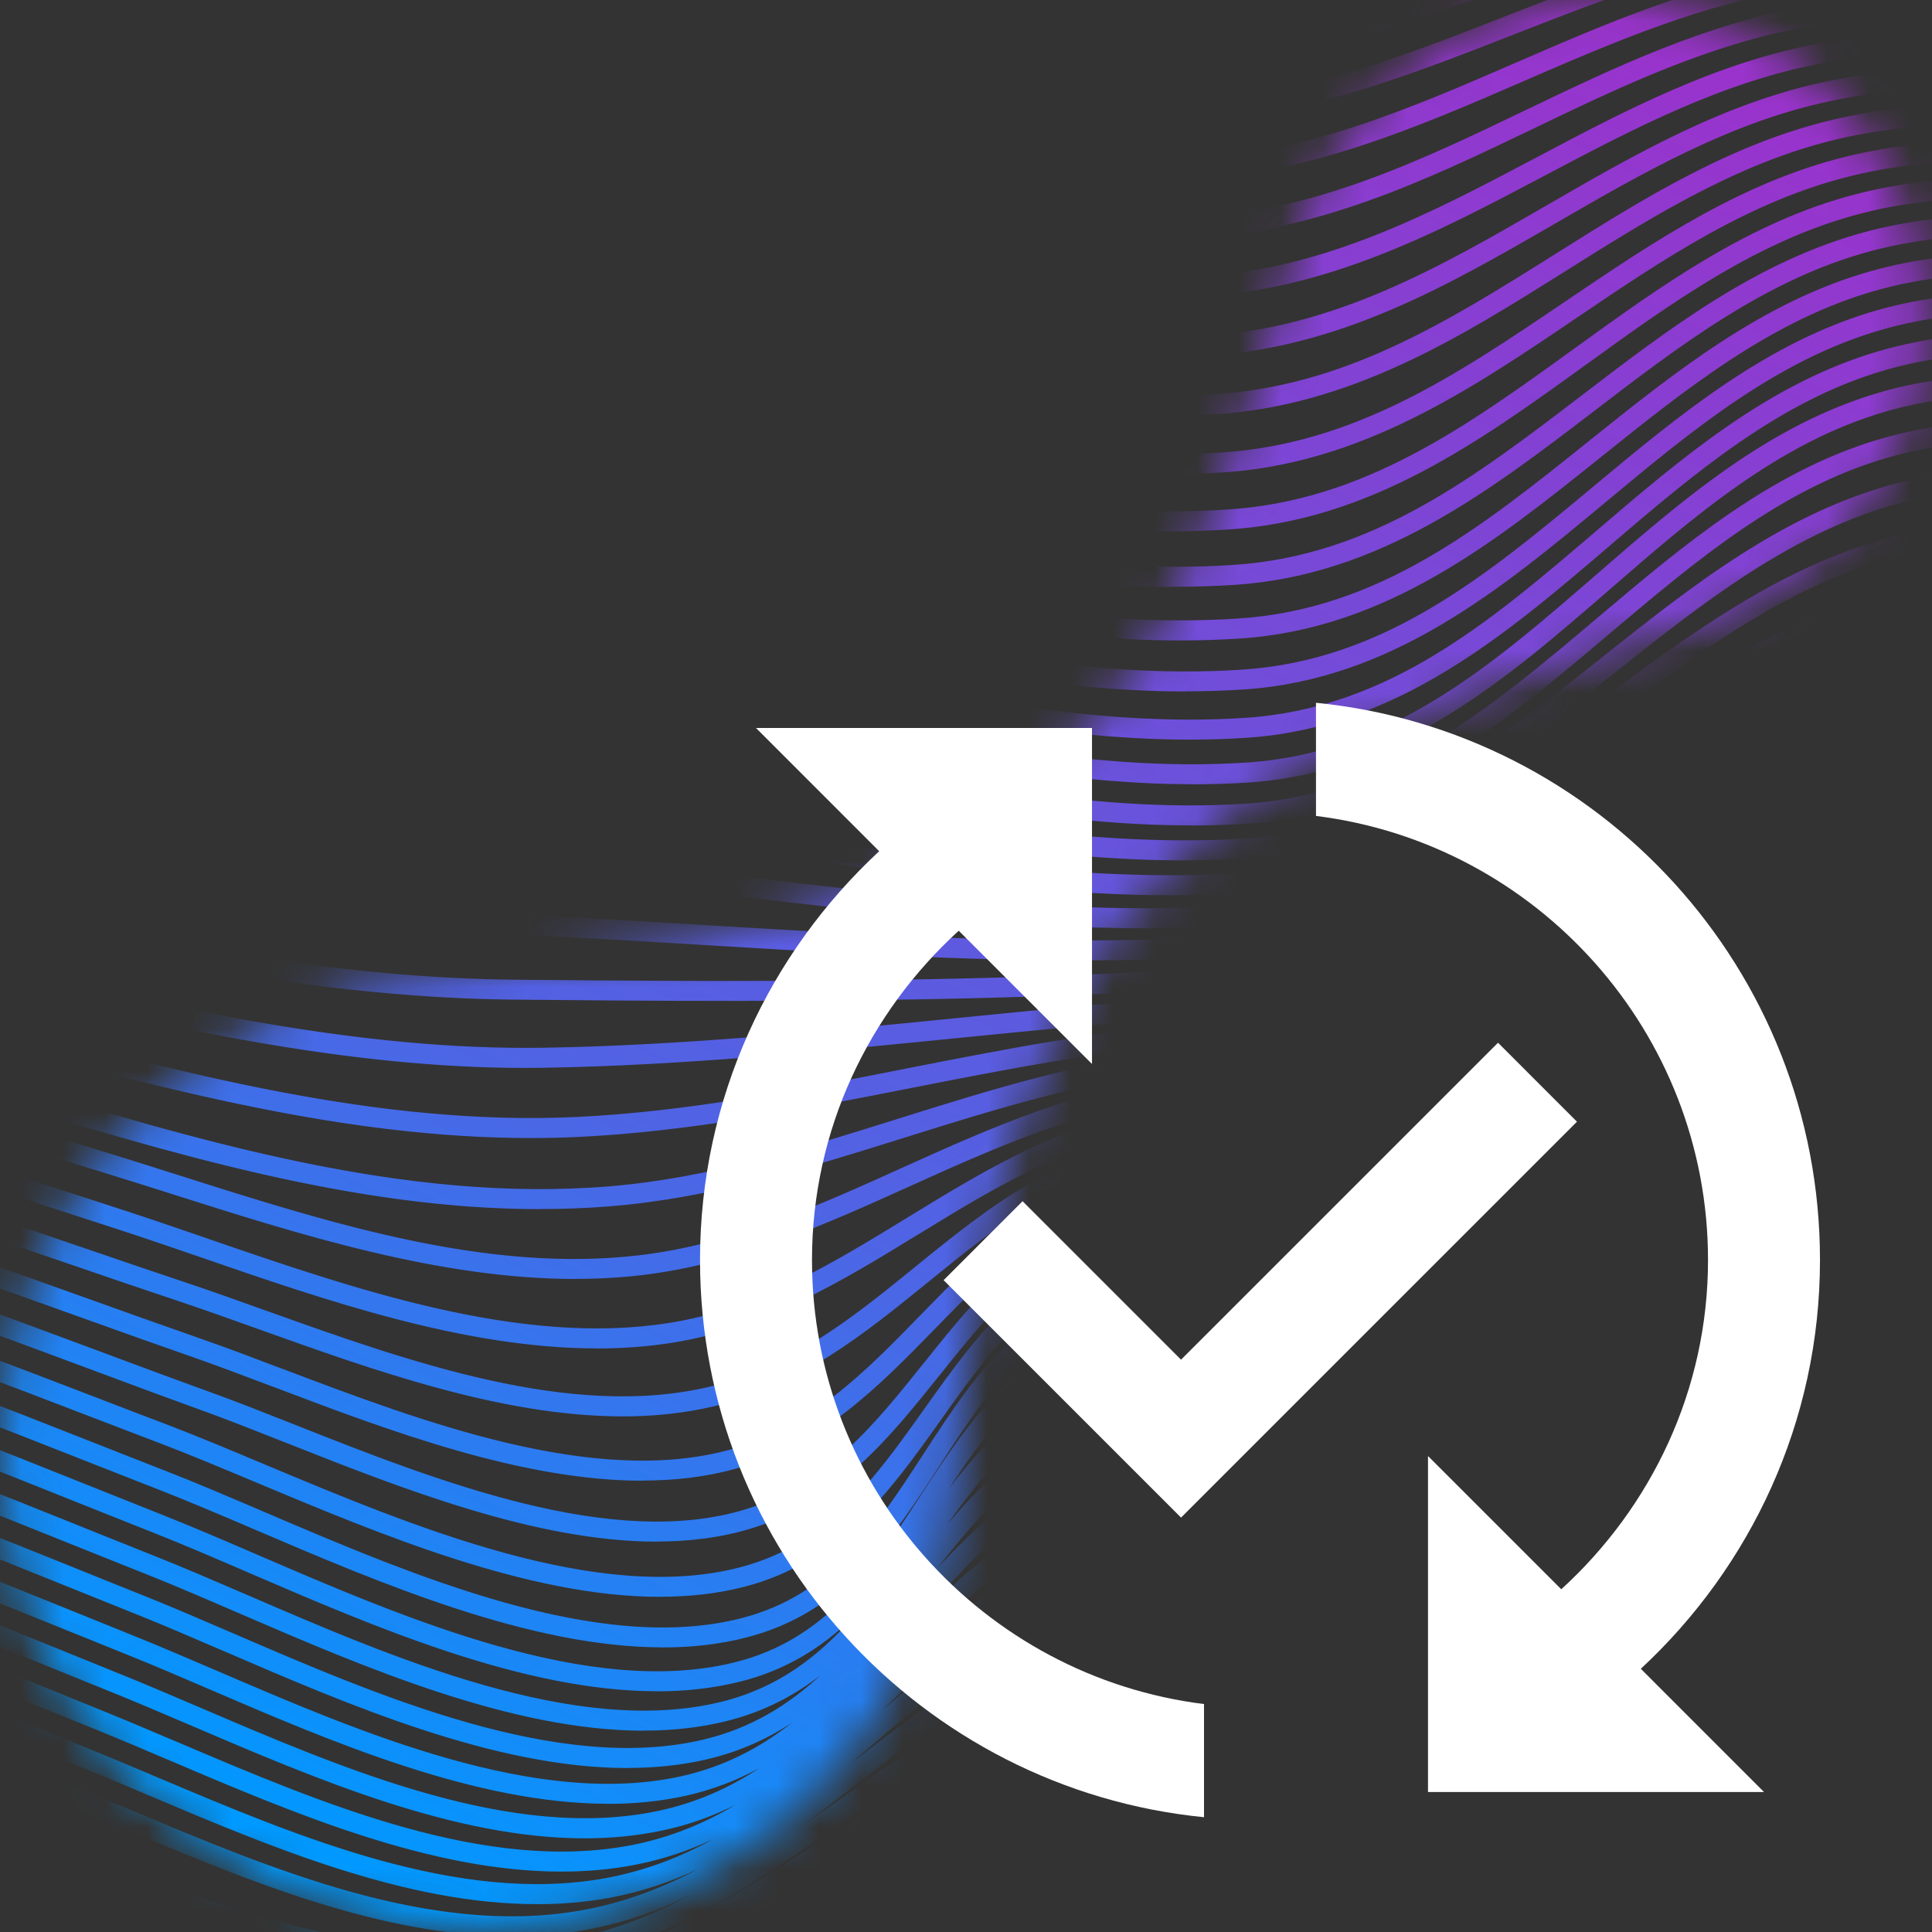
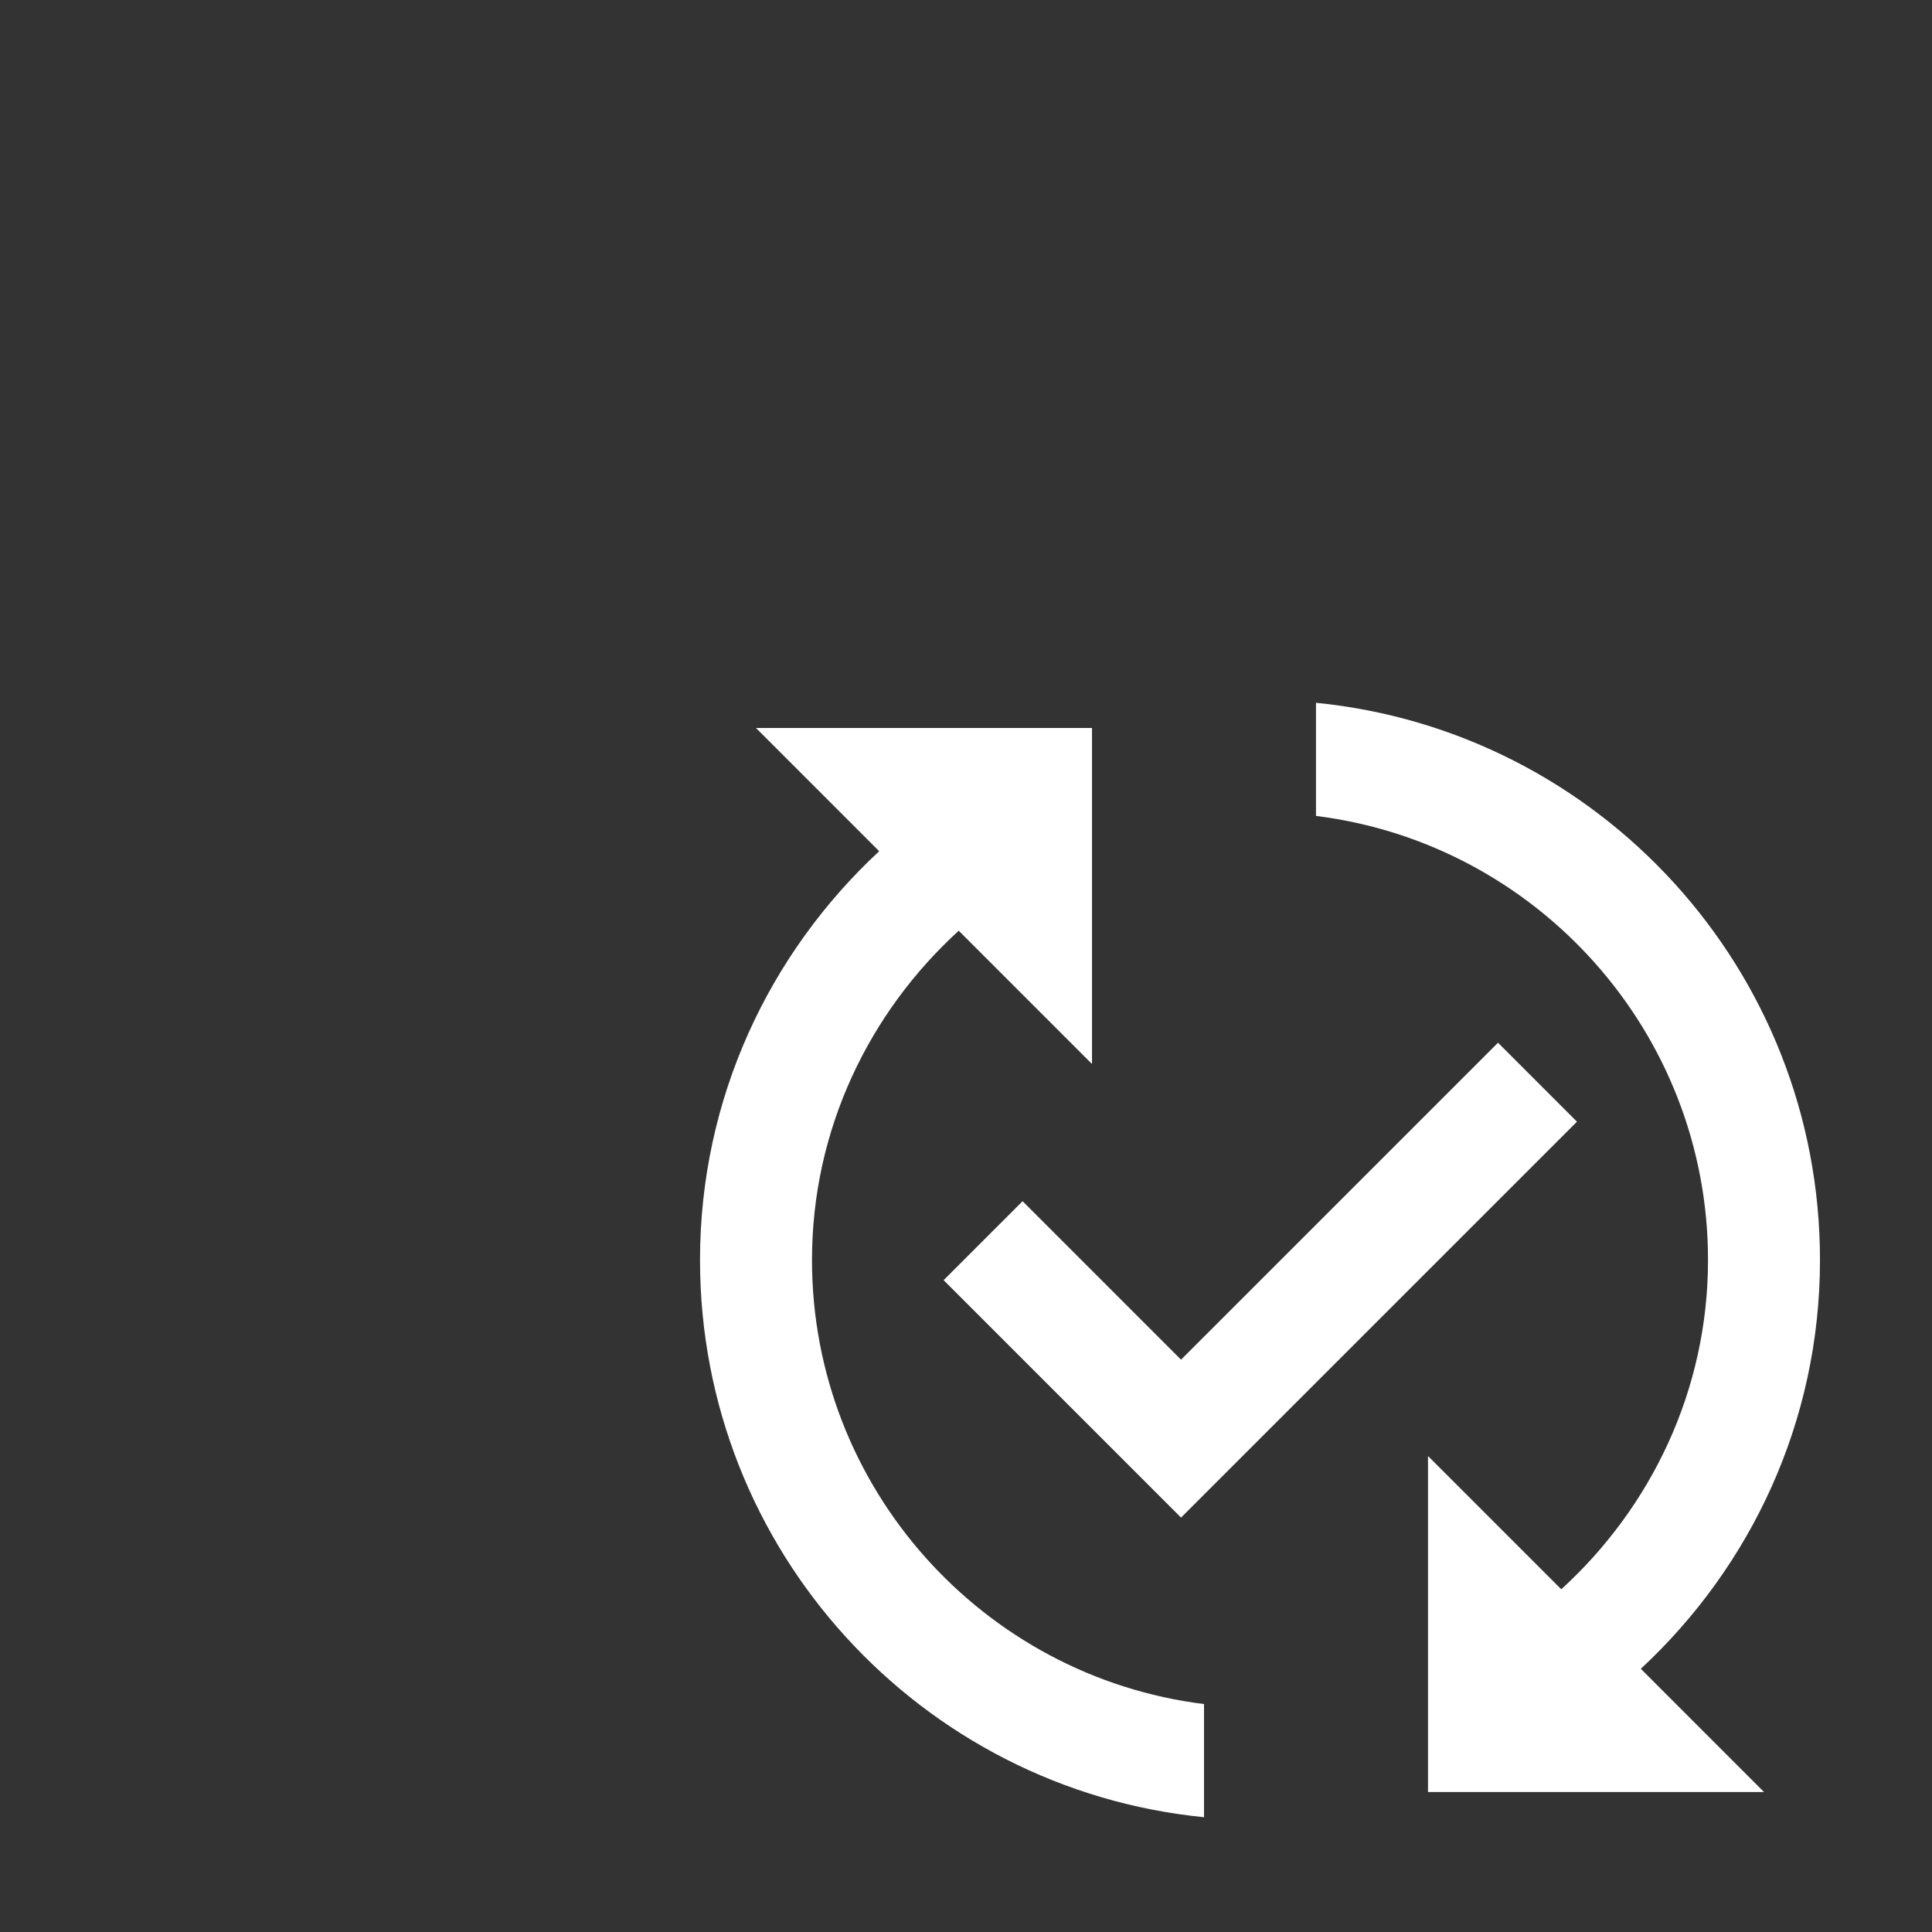
<svg xmlns="http://www.w3.org/2000/svg" width="46" height="46" viewBox="0 0 46 46" fill="none">
  <rect x="0" y="0" width="46" height="46" fill="#333333" stroke="none" />
  <mask id="mask0_0_986" style="mask-type:alpha" maskUnits="userSpaceOnUse" x="0" y="0" width="46" height="46">
-     <path fill-rule="evenodd" clip-rule="evenodd" d="M22.752 35.204V35.204C22.752 35.204 22.756 35.184 22.756 35.153C22.756 35.125 22.759 35.096 22.759 35.068C22.814 33.886 23.35 25.248 27.485 21.096L28.845 19.73C31.267 17.297 38.558 15.388 39.955 15.041C40.007 15.028 40.059 15.015 40.111 15.003C40.16 14.992 40.187 14.982 40.187 14.982V14.982C41.433 14.647 42.609 13.993 43.587 13.011C46.551 10.034 46.551 5.208 43.587 2.232C40.622 -0.743 35.816 -0.745 32.853 2.232C31.876 3.214 31.223 4.397 30.891 5.646V5.646C30.891 5.646 30.881 5.675 30.869 5.726C30.856 5.774 30.845 5.823 30.832 5.87C30.489 7.255 28.574 14.615 26.163 17.037L24.803 18.402C20.741 22.482 12.365 23.074 10.96 23.145C8.189 23.249 5.45 24.36 3.335 26.483C-1.112 30.949 -1.112 38.188 3.335 42.652C7.781 47.115 14.99 47.117 19.435 42.652C21.497 40.581 22.601 37.913 22.751 35.203L22.752 35.204Z" fill="white" />
-   </mask>
+     </mask>
  <g mask="url(#mask0_0_986)">
    <path fill-rule="evenodd" clip-rule="evenodd" d="M4.298 0.327L4.298 0.327C9.092 0.427 13.984 0.53 18.877 0.53V0.532C21.807 0.532 24.738 0.495 27.645 0.4C30.495 0.305 33.136 -0.545 35.689 -1.367L35.695 -1.369L35.7 -1.371C37.837 -2.059 40.048 -2.771 42.358 -3.027C46.949 -3.535 51.611 -2.507 56.119 -1.513L56.126 -1.512C59.427 -0.783 62.841 -0.03 66.214 0.119L66.234 -0.357C62.903 -0.505 59.51 -1.253 56.227 -1.977L56.22 -1.979C51.674 -2.98 46.974 -4.016 42.306 -3.5C39.947 -3.24 37.711 -2.52 35.549 -1.823C33.026 -1.01 30.416 -0.17 27.629 -0.078C19.85 0.179 11.897 0.012 4.207 -0.15L4.163 -0.151C-0.892 -0.259 -6.119 -0.369 -11.244 -0.357V0.119C-6.124 0.108 -0.9 0.217 4.154 0.324L4.298 0.327ZM4.912 1.458C10.045 1.611 15.293 1.767 20.524 1.767V1.769C22.945 1.769 25.364 1.735 27.765 1.653C30.662 1.553 33.301 0.619 35.854 -0.284C37.981 -1.037 40.182 -1.815 42.507 -2.096C47.075 -2.649 51.725 -1.579 56.222 -0.543L56.241 -0.539C59.507 0.212 62.884 0.989 66.212 1.142L66.234 0.665C62.951 0.515 59.597 -0.257 56.354 -1.003L56.33 -1.009C51.793 -2.053 47.102 -3.133 42.451 -2.571C40.079 -2.284 37.856 -1.498 35.706 -0.738L35.698 -0.735L35.68 -0.729C33.165 0.16 30.566 1.078 27.749 1.175C20.142 1.437 12.355 1.204 4.822 0.978L4.822 0.978L4.807 0.978C-0.462 0.821 -5.911 0.66 -11.246 0.665V1.142C-5.949 1.134 -0.538 1.295 4.698 1.452L4.793 1.454L4.912 1.458ZM17.303 2.672L17.303 2.672L17.278 2.671C14.735 2.521 12.104 2.367 9.525 2.348C7.265 2.332 4.972 2.305 2.731 2.278L2.73 2.278L1.687 2.266C-2.533 2.215 -6.896 2.163 -11.187 2.163H-11.246V1.686H-11.187C-6.893 1.686 -2.529 1.739 1.693 1.789L2.072 1.794L2.073 1.794L2.073 1.794C4.523 1.823 7.046 1.852 9.53 1.872C12.122 1.891 14.758 2.045 17.306 2.196C20.782 2.399 24.376 2.609 27.898 2.48C30.76 2.376 33.356 1.36 35.868 0.378L35.884 0.371L35.896 0.367C38.032 -0.469 40.242 -1.333 42.63 -1.655C47.258 -2.279 51.943 -1.145 56.474 -0.048C59.682 0.729 62.999 1.531 66.236 1.688L66.214 2.164C62.932 2.005 59.594 1.198 56.366 0.417L56.363 0.416C51.874 -0.67 47.233 -1.793 42.693 -1.182C40.359 -0.868 38.176 -0.013 36.064 0.813L36.057 0.816L36.055 0.817C33.503 1.815 30.863 2.849 27.915 2.957C27.156 2.985 26.394 2.996 25.63 2.996C22.84 2.996 20.036 2.832 17.303 2.672ZM17.352 3.893C20.216 4.114 23.157 4.34 26.081 4.34C26.75 4.34 27.418 4.329 28.084 4.302C31.088 4.183 33.724 3.04 36.272 1.935L36.284 1.929L36.293 1.925C38.389 1.017 40.555 0.077 42.902 -0.276C47.408 -0.956 52.043 0.225 56.524 1.369C59.704 2.18 62.995 3.018 66.212 3.185L66.236 2.709C63.068 2.544 59.805 1.712 56.651 0.908L56.64 0.905L56.638 0.905C52.112 -0.25 47.43 -1.444 42.831 -0.75C40.419 -0.386 38.22 0.568 36.095 1.491C33.582 2.582 30.983 3.709 28.064 3.825C24.517 3.966 20.893 3.689 17.387 3.419C14.808 3.22 12.141 3.015 9.519 2.979C7.451 2.95 5.383 2.916 3.314 2.881L3.314 2.881L3.314 2.881L3.314 2.881L3.313 2.881L3.313 2.881L3.313 2.881L3.313 2.881L3.313 2.881L3.313 2.881L3.313 2.881L3.313 2.881L3.313 2.881L3.313 2.881L3.313 2.881L3.313 2.881L3.313 2.881L3.313 2.881L3.313 2.881L3.312 2.881L3.312 2.881L3.312 2.881L3.312 2.881L3.312 2.881L3.312 2.881L3.312 2.881L3.312 2.881L3.312 2.881L3.312 2.881L3.311 2.881L3.311 2.881L3.311 2.881L3.311 2.881L3.311 2.881L3.311 2.881L3.311 2.881L3.311 2.881L3.311 2.881L3.31 2.881L3.31 2.881L3.31 2.881L3.31 2.881L3.284 2.88C-1.479 2.799 -6.404 2.717 -11.247 2.709V3.185C-6.44 3.195 -1.551 3.276 3.18 3.355L3.18 3.355H3.18L3.276 3.357L3.277 3.357H3.277H3.277H3.277L3.277 3.357L3.277 3.357L3.277 3.357L3.277 3.357L3.277 3.357L3.277 3.357L3.277 3.357L3.277 3.357L3.277 3.357L3.277 3.357L3.278 3.357L3.278 3.357L3.278 3.357L3.278 3.357L3.278 3.357L3.278 3.357L3.278 3.357L3.278 3.357L3.278 3.357L3.278 3.357L3.278 3.357L3.278 3.357L3.279 3.357L3.279 3.357L3.279 3.357L3.279 3.357L3.279 3.357L3.279 3.357L3.279 3.357L3.279 3.357L3.279 3.357C5.358 3.392 7.436 3.427 9.513 3.455C12.1 3.491 14.738 3.693 17.293 3.889L17.352 3.893ZM26.451 5.713C23.441 5.713 20.408 5.422 17.458 5.14L17.412 5.135L17.366 5.131C14.783 4.883 12.114 4.627 9.501 4.571C8.099 4.541 6.695 4.51 5.291 4.478C-0.131 4.356 -5.737 4.23 -11.246 4.208V3.731C-5.731 3.754 -0.123 3.879 5.3 4.001L5.389 4.003C6.763 4.034 8.136 4.066 9.511 4.095C12.156 4.152 14.852 4.411 17.458 4.662C21.003 5.003 24.669 5.356 28.25 5.2C31.226 5.072 33.819 3.827 36.327 2.621L36.34 2.615C38.447 1.604 40.627 0.558 43.052 0.149C47.619 -0.621 52.296 0.638 56.82 1.856C59.925 2.693 63.138 3.557 66.238 3.731L66.211 4.208C63.061 4.032 59.826 3.16 56.697 2.317L56.697 2.317L56.691 2.315C52.218 1.11 47.595 -0.135 43.131 0.619C40.766 1.018 38.614 2.051 36.533 3.052L36.531 3.053C33.98 4.278 31.342 5.545 28.271 5.677C27.665 5.702 27.058 5.715 26.451 5.715V5.713ZM17.487 6.391C20.532 6.744 23.666 7.107 26.768 7.107V7.106C27.335 7.106 27.901 7.095 28.465 7.068C31.602 6.92 34.239 5.526 36.786 4.178L36.79 4.176C38.855 3.084 40.992 1.955 43.371 1.508C47.789 0.681 52.407 1.993 56.872 3.261L56.907 3.271L56.907 3.271C59.975 4.142 63.144 5.041 66.211 5.227L66.239 4.752C63.215 4.567 60.06 3.671 57.009 2.805L57.002 2.803L56.996 2.801C52.48 1.518 47.811 0.192 43.286 1.04C40.835 1.499 38.667 2.645 36.571 3.755L36.57 3.756C34.065 5.08 31.477 6.448 28.445 6.591C24.822 6.761 21.111 6.331 17.521 5.913L17.499 5.911L17.499 5.911C14.875 5.607 12.161 5.292 9.501 5.215L7.795 5.165L7.782 5.165C1.545 4.982 -4.905 4.794 -11.243 4.754L-11.246 5.23C-4.916 5.27 1.528 5.459 7.762 5.641L7.781 5.642L9.487 5.691C12.134 5.769 14.845 6.083 17.466 6.388L17.487 6.391ZM27.053 8.51C23.872 8.51 20.656 8.072 17.53 7.647L17.52 7.646C14.874 7.285 12.141 6.914 9.475 6.815C2.1 6.542 -4.549 6.312 -11.247 6.253L-11.243 5.777C-4.538 5.835 2.114 6.067 9.492 6.339C12.182 6.439 14.928 6.812 17.583 7.174C21.22 7.67 24.98 8.181 28.642 7.995C31.734 7.838 34.317 6.342 36.816 4.895L36.827 4.889C38.906 3.686 41.056 2.441 43.523 1.932C48.006 1.008 52.669 2.404 57.177 3.754C60.18 4.652 63.284 5.581 66.241 5.777L66.209 6.252C63.2 6.053 60.069 5.116 57.041 4.209C52.588 2.876 47.984 1.499 43.618 2.399C41.223 2.893 39.105 4.12 37.055 5.307L37.053 5.308C34.505 6.783 31.871 8.308 28.666 8.471C28.13 8.498 27.592 8.511 27.053 8.511V8.51ZM17.576 8.9L17.576 8.9C20.773 9.397 24.062 9.909 27.311 9.909L27.312 9.907C27.831 9.907 28.348 9.894 28.865 9.866C32.133 9.686 34.761 8.035 37.303 6.437L37.311 6.433L37.321 6.426C39.355 5.148 41.456 3.827 43.863 3.287C48.175 2.318 52.764 3.76 57.201 5.156C60.181 6.094 63.265 7.063 66.209 7.273L66.242 6.798C63.36 6.593 60.31 5.635 57.361 4.708L57.342 4.702L57.333 4.699C52.839 3.287 48.193 1.827 43.759 2.823C41.268 3.384 39.127 4.729 37.058 6.031L37.051 6.035C34.446 7.672 31.984 9.219 28.838 9.391C25.145 9.592 21.34 9.002 17.662 8.431L17.648 8.429L17.604 8.422C14.936 8.008 12.178 7.58 9.483 7.46C1.766 7.115 -4.711 6.872 -11.243 6.798L-11.247 7.274C-4.722 7.347 1.752 7.592 9.462 7.936C12.131 8.055 14.876 8.481 17.532 8.893L17.532 8.893L17.532 8.893L17.575 8.9L17.576 8.9ZM27.545 11.293C24.24 11.293 20.89 10.712 17.634 10.147C14.939 9.678 12.152 9.196 9.449 9.056C3.27 8.737 -4.023 8.395 -11.247 8.298L-11.241 7.822C-4.009 7.92 3.289 8.26 9.473 8.581C12.205 8.722 15.006 9.208 17.714 9.678C21.44 10.325 25.295 10.993 29.026 10.777C32.229 10.59 34.686 8.927 37.286 7.166L37.288 7.165L37.297 7.159C39.353 5.766 41.478 4.328 43.985 3.722C48.373 2.658 53.004 4.183 57.484 5.658L57.489 5.659C60.401 6.618 63.414 7.609 66.244 7.824L66.208 8.298C63.32 8.079 60.28 7.079 57.34 6.11C52.922 4.656 48.354 3.153 44.096 4.184C41.669 4.772 39.577 6.188 37.554 7.558C35.015 9.278 32.388 11.057 29.055 11.252C28.554 11.28 28.051 11.295 27.547 11.295L27.545 11.293ZM17.7 11.377C21.005 12.005 24.407 12.652 27.757 12.652C28.249 12.652 28.74 12.638 29.23 12.608C32.62 12.4 35.238 10.507 37.771 8.676L37.777 8.672L37.78 8.67C39.79 7.216 41.87 5.711 44.312 5.083C48.519 3.999 53.059 5.556 57.451 7.062L57.459 7.065L57.474 7.07C60.374 8.064 63.371 9.091 66.206 9.318L66.244 8.843C63.469 8.621 60.501 7.603 57.629 6.619L57.614 6.614L57.609 6.612C53.15 5.083 48.541 3.503 44.195 4.622C41.667 5.273 39.55 6.804 37.502 8.286L37.499 8.288C34.907 10.162 32.458 11.933 29.204 12.133C25.442 12.363 21.549 11.623 17.784 10.907C15.049 10.386 12.22 9.848 9.465 9.689C3.352 9.335 -3.888 8.957 -11.239 8.843L-11.247 9.319C-3.906 9.434 3.328 9.812 9.437 10.166C12.159 10.323 14.972 10.858 17.693 11.376L17.694 11.376L17.7 11.377ZM27.943 13.974C24.553 13.974 21.105 13.268 17.757 12.582L17.754 12.581L17.721 12.574L17.721 12.574L17.721 12.574C14.985 12.014 12.157 11.435 9.422 11.263C3.29 10.877 -3.963 10.464 -11.251 10.339L-11.243 9.862C-3.944 9.988 3.314 10.401 9.452 10.787C12.22 10.961 15.064 11.543 17.816 12.106L17.849 12.113C21.644 12.891 25.568 13.694 29.357 13.451C32.657 13.24 35.097 11.374 37.68 9.399L37.687 9.394L37.691 9.391C39.728 7.833 41.834 6.221 44.382 5.531C48.691 4.363 53.276 5.996 57.71 7.574L57.711 7.574C60.557 8.587 63.501 9.635 66.242 9.862L66.203 10.337C63.399 10.104 60.427 9.046 57.552 8.022C53.186 6.467 48.67 4.862 44.505 5.989C42.045 6.656 39.975 8.24 37.975 9.772C35.448 11.706 32.834 13.705 29.387 13.926C28.906 13.956 28.426 13.97 27.942 13.97L27.943 13.974ZM17.827 13.761L17.827 13.761C21.205 14.494 24.683 15.249 28.103 15.249H28.106C28.581 15.249 29.053 15.234 29.525 15.203C33.017 14.973 35.621 12.885 38.138 10.866L38.142 10.863L38.146 10.86C40.139 9.262 42.198 7.61 44.674 6.915C48.801 5.755 53.284 7.4 57.618 8.99L57.623 8.992C60.477 10.04 63.428 11.123 66.208 11.36L66.247 10.885C63.531 10.653 60.74 9.629 57.784 8.544L57.784 8.544L57.775 8.541C53.371 6.925 48.817 5.255 44.545 6.456C41.976 7.178 39.879 8.859 37.85 10.486L37.845 10.49C35.269 12.556 32.837 14.506 29.491 14.726C25.682 14.979 21.738 14.122 17.924 13.293L17.92 13.292L17.912 13.291L17.912 13.291L17.912 13.291C15.125 12.686 12.245 12.062 9.445 11.874C2.884 11.438 -4.163 11.015 -11.241 10.887L-11.249 11.363C-4.182 11.492 2.859 11.914 9.413 12.351C12.179 12.535 15.041 13.156 17.811 13.758L17.819 13.759L17.827 13.761ZM28.233 16.463C24.79 16.463 21.293 15.671 17.897 14.902L17.885 14.899L17.878 14.898C15.085 14.265 12.195 13.61 9.402 13.418C2.808 12.965 -4.217 12.513 -11.251 12.384L-11.243 11.908C-4.198 12.036 2.833 12.491 9.434 12.943C12.253 13.136 15.149 13.791 17.951 14.426L17.951 14.426L17.988 14.434L17.996 14.436C21.819 15.302 25.77 16.198 29.589 15.943C32.972 15.717 35.393 13.702 37.956 11.568C39.978 9.883 42.072 8.143 44.663 7.396C48.915 6.174 53.441 7.876 57.818 9.523C60.759 10.629 63.538 11.674 66.242 11.908L66.201 12.383C63.431 12.144 60.493 11.039 57.65 9.969L57.649 9.968C53.345 8.349 48.894 6.674 44.793 7.854C42.296 8.571 40.242 10.28 38.258 11.933C35.75 14.021 33.155 16.179 29.619 16.416C29.158 16.446 28.693 16.46 28.23 16.46L28.233 16.463ZM17.955 15.998C21.359 16.792 24.868 17.61 28.328 17.61H28.329C28.783 17.61 29.237 17.596 29.689 17.566C33.258 17.327 35.839 15.122 38.334 12.988L38.342 12.98C40.319 11.29 42.363 9.542 44.878 8.814C48.963 7.631 53.379 9.323 57.65 10.958C60.49 12.047 63.428 13.172 66.204 13.407L66.244 12.932C63.534 12.703 60.627 11.59 57.818 10.514C53.474 8.849 48.983 7.13 44.745 8.357C42.129 9.116 40.041 10.899 38.024 12.626C35.476 14.806 33.068 16.864 29.656 17.091C25.829 17.346 21.879 16.425 18.061 15.534L18.059 15.534L18.059 15.534C15.221 14.872 12.289 14.188 9.426 13.993L9.328 13.986C2.935 13.549 -4.3 13.055 -11.241 12.932L-11.249 13.408C-4.322 13.53 2.906 14.024 9.293 14.461L9.394 14.467C12.22 14.661 15.135 15.341 17.955 15.998ZM28.386 18.672C24.922 18.672 21.424 17.847 18.027 17.045C15.184 16.373 12.245 15.679 9.386 15.492L7.354 15.357L7.324 15.355C1.224 14.949 -5.083 14.529 -11.249 14.429L-11.241 13.953C-5.052 14.053 1.271 14.474 7.386 14.882L9.418 15.017C12.316 15.209 15.275 15.906 18.137 16.583L18.16 16.588C21.948 17.482 25.866 18.407 29.68 18.156C33.114 17.932 35.505 15.855 38.036 13.656C40.051 11.906 42.133 10.098 44.776 9.338C49.007 8.124 53.465 9.847 57.773 11.514C60.594 12.605 63.51 13.732 66.242 13.955L66.204 14.429C63.404 14.202 60.455 13.062 57.604 11.959C53.368 10.32 48.986 8.625 44.907 9.797C42.366 10.527 40.325 12.3 38.35 14.015L38.346 14.018L38.345 14.019C35.866 16.172 33.302 18.399 29.71 18.633C29.268 18.661 28.827 18.674 28.385 18.674L28.386 18.672ZM17.971 18.093C21.38 18.861 24.892 19.652 28.342 19.652L28.343 19.654C28.793 19.654 29.24 19.641 29.688 19.612C33.245 19.384 35.845 17.184 38.362 15.055L38.364 15.053L38.369 15.049C40.357 13.369 42.412 11.631 44.913 10.906C48.988 9.724 53.426 11.405 57.719 13.031L57.729 13.035C60.548 14.104 63.464 15.209 66.204 15.454L66.247 14.979C63.572 14.741 60.816 13.696 57.897 12.589L57.893 12.587C53.525 10.933 49.009 9.223 44.782 10.448C42.181 11.203 40.086 12.975 38.059 14.69L38.055 14.693C35.485 16.866 33.057 18.919 29.657 19.136C25.85 19.379 21.897 18.49 18.075 17.629L18.065 17.627L18.065 17.627L18.065 17.627L18.065 17.627C15.261 16.995 12.362 16.343 9.546 16.146C8.215 16.053 6.857 15.951 5.534 15.852L5.532 15.852L5.085 15.819C-0.282 15.415 -5.832 14.999 -11.246 14.976V15.452C-5.858 15.476 -0.328 15.89 5.023 16.291L5.05 16.294L5.454 16.324L5.455 16.324L5.457 16.324C6.794 16.424 8.168 16.527 9.513 16.621C12.296 16.814 15.181 17.464 17.971 18.093ZM17.807 19.12L17.807 19.12L17.8 19.119C15.312 18.629 12.74 18.125 10.268 17.904C9.141 17.804 8.007 17.699 6.867 17.593C0.925 17.041 -5.22 16.473 -11.151 16.473H-11.246V15.997H-11.151C-5.203 15.997 0.946 16.566 6.894 17.116L6.895 17.116L6.91 17.118L7.797 17.2L7.797 17.2C8.637 17.277 9.475 17.355 10.309 17.429C12.803 17.651 15.384 18.158 17.879 18.648L17.879 18.648L17.89 18.65C21.748 19.407 25.739 20.19 29.564 19.971C32.964 19.776 35.472 17.78 38.128 15.665C40.274 13.956 42.494 12.19 45.21 11.495C49.3 10.447 53.706 12.083 57.966 13.664L57.971 13.666L57.984 13.67C60.876 14.744 63.607 15.757 66.244 15.997L66.201 16.471C63.499 16.225 60.605 15.152 57.806 14.112C53.613 12.554 49.276 10.944 45.329 11.955C42.711 12.626 40.53 14.361 38.424 16.038C35.827 18.105 33.141 20.241 29.593 20.446C29.137 20.473 28.679 20.484 28.22 20.484V20.486C24.768 20.486 21.236 19.793 17.807 19.12ZM17.735 20.216C21.09 20.759 24.545 21.316 27.91 21.316H27.909C28.437 21.316 28.965 21.303 29.488 21.273C32.992 21.073 35.72 19.046 38.357 17.084C40.497 15.493 42.709 13.848 45.313 13.208C49.279 12.233 53.634 13.769 57.843 15.255C60.627 16.238 63.508 17.254 66.2 17.496L66.242 17.021C63.61 16.784 60.885 15.824 58.001 14.806C53.725 13.297 49.304 11.738 45.201 12.746C42.509 13.407 40.26 15.079 38.085 16.695L38.085 16.695L38.076 16.702L38.074 16.703C35.374 18.71 32.824 20.605 29.463 20.797C25.662 21.013 21.675 20.369 17.82 19.748L17.82 19.747L17.809 19.746C15.477 19.369 13.066 18.98 10.744 18.791C8.392 18.601 5.978 18.343 3.637 18.093L3.637 18.093L3.637 18.093L3.517 18.08C-1.339 17.559 -6.361 17.022 -11.246 17.019V17.496C-6.401 17.499 -1.409 18.032 3.421 18.548L3.468 18.553C5.849 18.809 8.309 19.071 10.708 19.266C12.992 19.451 15.373 19.835 17.678 20.207L17.678 20.207L17.678 20.207L17.735 20.216ZM27.325 22.102C24.107 22.102 20.806 21.719 17.597 21.346L17.585 21.345C15.496 21.102 13.338 20.851 11.265 20.716C8.1 20.51 4.887 20.091 1.779 19.685L1.779 19.685L1.778 19.685L1.778 19.685L1.778 19.685L1.778 19.685L1.778 19.685L1.778 19.685L1.778 19.685L1.778 19.685L1.778 19.685L1.778 19.685L1.778 19.685L1.778 19.685L1.778 19.685L1.778 19.685L1.778 19.685L1.778 19.685L1.778 19.685L1.778 19.685L1.778 19.685L1.778 19.685H1.778L1.777 19.685L1.757 19.682C-2.506 19.126 -6.916 18.552 -11.246 18.518L-11.243 18.042C-6.885 18.075 -2.461 18.652 1.817 19.211L1.848 19.215C4.947 19.618 8.149 20.035 11.295 20.241C13.379 20.378 15.545 20.629 17.639 20.872L17.678 20.876C21.541 21.324 25.534 21.787 29.335 21.57C32.654 21.381 35.249 19.614 37.997 17.742L38.007 17.735C40.22 16.227 42.509 14.668 45.188 14.051C49.309 13.102 53.727 14.56 57.998 15.97C60.879 16.921 63.6 17.818 66.244 18.042L66.204 18.517C63.516 18.289 60.653 17.346 57.882 16.433L57.849 16.422C53.64 15.033 49.285 13.597 45.293 14.517C42.698 15.113 40.444 16.649 38.266 18.133L38.266 18.133L38.263 18.136C35.582 19.962 32.81 21.85 29.36 22.047C28.687 22.085 28.007 22.102 27.323 22.102H27.325ZM16.799 22.502C19.77 22.683 22.816 22.868 25.812 22.868V22.866C26.953 22.866 28.09 22.839 29.212 22.776C32.603 22.582 35.418 20.859 38.139 19.192L38.147 19.187C40.372 17.824 42.674 16.415 45.267 15.87C49.288 15.024 53.625 16.339 57.819 17.61L57.824 17.612C60.607 18.456 63.485 19.33 66.208 19.539L66.244 19.064C63.572 18.858 60.719 17.993 57.962 17.156C53.709 15.865 49.311 14.531 45.171 15.403C42.495 15.966 40.155 17.399 37.892 18.785C35.222 20.422 32.458 22.113 29.186 22.301C25.149 22.531 20.92 22.275 16.829 22.028C15.216 21.929 13.548 21.829 11.933 21.761C8.225 21.605 4.504 21.009 0.905 20.432L0.905 20.432L0.884 20.429L0.87 20.426C-3.077 19.793 -7.158 19.139 -11.239 19.063L-11.249 19.539C-7.203 19.615 -3.138 20.267 0.793 20.896L0.808 20.899L0.836 20.903C4.447 21.481 8.178 22.079 11.913 22.236C13.523 22.304 15.188 22.404 16.799 22.502ZM17.327 23.831C15.558 23.831 13.832 23.817 12.188 23.8C8.046 23.757 3.968 22.949 0.025 22.169L0.019 22.167L0.007 22.165C-3.655 21.44 -7.441 20.69 -11.252 20.562L-11.236 20.086C-7.383 20.216 -3.574 20.97 0.111 21.701C4.035 22.479 8.093 23.282 12.193 23.325C17.386 23.379 23.397 23.404 29.025 23.041C32.211 22.836 34.972 21.332 37.641 19.878L37.653 19.871C39.866 18.666 42.155 17.42 44.706 16.887C49.007 15.99 53.518 17.205 57.882 18.38L57.882 18.38L57.905 18.386C60.671 19.131 63.532 19.9 66.241 20.086L66.209 20.56C63.445 20.371 60.555 19.593 57.759 18.839L57.758 18.839C53.448 17.678 48.991 16.478 44.801 17.353C42.316 17.872 40.057 19.102 37.872 20.292L37.866 20.295L37.861 20.298L37.861 20.298C35.148 21.775 32.342 23.303 29.053 23.515C25.192 23.765 21.155 23.831 17.324 23.831H17.327ZM-0.133 23.485C3.961 24.44 8.189 25.427 12.509 25.427L12.507 25.426C12.656 25.426 12.803 25.424 12.952 25.423L12.957 25.423C16.241 25.369 19.601 25.035 22.85 24.711C24.827 24.514 26.871 24.311 28.865 24.174C32.08 23.955 34.917 22.631 37.66 21.35C39.915 20.297 42.247 19.209 44.761 18.753C48.972 17.993 53.39 19.043 57.664 20.059L57.669 20.06C60.487 20.73 63.399 21.423 66.211 21.583L66.238 21.107C63.469 20.949 60.577 20.262 57.78 19.596L57.771 19.595C53.452 18.568 48.985 17.506 44.679 18.285C42.105 18.75 39.746 19.851 37.466 20.916L37.462 20.918L37.452 20.923C34.751 22.183 31.959 23.487 28.835 23.7C26.875 23.833 24.87 24.033 22.927 24.226L22.927 24.226L22.927 24.226L22.804 24.238L22.795 24.239C19.558 24.561 16.212 24.894 12.95 24.946C8.531 25.015 4.179 24.001 -0.03 23.018C-3.664 22.171 -7.421 21.294 -11.233 21.107L-11.257 21.583C-7.487 21.769 -3.751 22.64 -0.138 23.484L-0.133 23.485ZM12.628 27.096C8.255 27.096 3.959 25.94 -0.206 24.819L-0.214 24.817L-0.214 24.817C-3.812 23.849 -7.531 22.848 -11.262 22.606L-11.232 22.131C-7.452 22.377 -3.707 23.384 -0.084 24.359C4.4 25.566 9.04 26.812 13.723 26.595C16.341 26.472 18.967 25.956 21.506 25.456L21.512 25.454L21.528 25.451C23.841 24.997 26.231 24.527 28.633 24.348C31.686 24.12 34.504 23.025 37.23 21.964L37.234 21.962C39.597 21.044 42.04 20.093 44.648 19.698C48.952 19.046 53.369 19.95 57.641 20.825L57.644 20.826C60.474 21.405 63.401 22.004 66.233 22.131L66.212 22.607C63.348 22.48 60.406 21.878 57.561 21.296L57.55 21.294C53.319 20.427 48.942 19.531 44.72 20.171C42.168 20.558 39.752 21.497 37.416 22.406L37.416 22.406L37.404 22.41C34.646 23.484 31.794 24.594 28.671 24.824C26.293 25 23.91 25.469 21.606 25.923L21.599 25.924C19.043 26.427 16.4 26.947 13.747 27.071C13.374 27.088 13.001 27.096 12.628 27.096ZM-0.218 26.159C4.046 27.455 8.44 28.789 12.854 28.789V28.787C13.412 28.787 13.973 28.767 14.533 28.721C16.96 28.524 19.281 27.795 21.527 27.09L21.527 27.09C23.76 26.39 26.068 25.666 28.473 25.467C31.5 25.218 34.363 24.327 37.131 23.465L37.138 23.463C39.569 22.706 42.083 21.923 44.681 21.588C48.893 21.043 53.237 21.794 57.438 22.521L57.449 22.523C60.328 23.021 63.305 23.536 66.216 23.628L66.231 23.152C63.354 23.06 60.393 22.548 57.53 22.053L57.519 22.051L57.501 22.048C53.272 21.317 48.898 20.561 44.621 21.114C41.986 21.456 39.453 22.244 37.006 23.005L37.006 23.005L36.999 23.007C34.252 23.863 31.413 24.748 28.435 24.992C25.985 25.193 23.657 25.924 21.405 26.63L21.386 26.636C19.166 27.333 16.87 28.054 14.495 28.247C9.607 28.646 4.682 27.15 -0.081 25.704L-0.083 25.703L-0.083 25.703L-0.083 25.703C-3.722 24.598 -7.487 23.455 -11.227 23.153L-11.265 23.628C-7.574 23.925 -3.835 25.061 -0.218 26.159ZM13.703 30.452C10.46 30.452 7.114 29.389 4.111 28.435L4.106 28.433C3.532 28.251 2.965 28.071 2.407 27.9L1.6 27.654L1.592 27.651L1.592 27.651C-2.743 26.323 -6.837 25.068 -11.268 24.649L-11.224 24.174C-6.756 24.597 -2.459 25.913 1.699 27.186L1.699 27.186L1.738 27.198L2.544 27.444C3.104 27.616 3.671 27.795 4.249 27.979C7.868 29.129 11.612 30.317 15.232 29.886C17.459 29.621 19.497 28.701 21.468 27.81L21.47 27.809C23.582 26.855 25.768 25.869 28.236 25.642C31.024 25.386 33.775 24.725 36.435 24.086L36.469 24.078C39.104 23.444 41.827 22.79 44.592 22.521C48.825 22.112 53.116 22.707 57.267 23.283L57.282 23.285C60.218 23.693 63.254 24.114 66.227 24.173L66.217 24.649C63.22 24.591 60.177 24.168 57.232 23.759L57.215 23.757C53.087 23.184 48.819 22.591 44.636 22.996C41.904 23.26 39.197 23.911 36.58 24.541L36.569 24.544L36.569 24.544C33.885 25.189 31.11 25.857 28.279 26.116C25.889 26.336 23.742 27.305 21.665 28.243L21.663 28.244L21.661 28.245L21.661 28.245L21.661 28.245C19.657 29.15 17.586 30.085 15.286 30.36C14.761 30.421 14.231 30.45 13.698 30.45L13.703 30.452ZM4.801 29.943C7.77 30.968 11.072 32.105 14.21 32.105V32.106C14.81 32.106 15.404 32.065 15.989 31.973C18.217 31.623 20.069 30.49 21.86 29.392L21.865 29.39C23.756 28.231 25.711 27.034 28.098 26.79C30.571 26.537 33.08 26.095 35.506 25.667L35.549 25.659C38.516 25.135 41.585 24.594 44.6 24.394C48.71 24.119 52.884 24.562 56.921 24.991C59.965 25.315 63.113 25.648 66.222 25.675L66.227 25.199C63.14 25.172 60.004 24.84 56.972 24.517C52.916 24.086 48.721 23.641 44.57 23.917C41.529 24.12 38.447 24.664 35.468 25.189C33.036 25.618 30.521 26.061 28.051 26.315C25.556 26.571 23.551 27.798 21.614 28.984L21.61 28.987L21.61 28.987C19.78 30.107 18.05 31.166 15.916 31.501C12.394 32.056 8.449 30.697 4.966 29.498L4.955 29.494L4.823 29.448L4.823 29.448C4.174 29.225 3.559 29.014 2.95 28.816L1.978 28.5C-2.261 27.119 -6.646 25.691 -11.22 25.199L-11.271 25.672C-6.748 26.158 -2.583 27.514 1.827 28.951L1.833 28.953L2.805 29.269C3.45 29.478 4.106 29.704 4.801 29.943ZM14.821 33.723C11.96 33.723 8.91 32.632 6.154 31.646C5.49 31.407 4.864 31.184 4.26 30.982C3.433 30.706 2.609 30.425 1.787 30.142C-2.41 28.705 -6.749 27.22 -11.273 26.695L-11.219 26.221C-6.647 26.753 -2.286 28.246 1.932 29.691L1.938 29.692C2.759 29.974 3.581 30.255 4.408 30.531C5.004 30.73 5.62 30.95 6.271 31.183L6.271 31.183L6.312 31.198L6.316 31.199C9.724 32.418 13.587 33.8 16.889 33.019C18.843 32.558 20.338 31.343 21.785 30.168L21.789 30.164L21.794 30.16C23.529 28.751 25.323 27.295 27.931 27.06C30.112 26.863 32.345 26.577 34.507 26.3L34.613 26.286L34.649 26.282C38.047 25.847 41.559 25.397 45.002 25.265C48.898 25.118 52.837 25.426 56.646 25.724C59.763 25.969 62.987 26.22 66.162 26.22H66.223V26.696H66.162C62.968 26.696 59.736 26.444 56.609 26.199C52.813 25.902 48.888 25.596 45.021 25.742C41.602 25.871 38.104 26.319 34.718 26.753L34.675 26.758C32.475 27.041 30.2 27.333 27.975 27.533C25.508 27.755 23.846 29.105 22.088 30.534L22.087 30.535C20.598 31.744 19.058 32.995 16.998 33.483C16.29 33.65 15.562 33.724 14.821 33.724V33.723ZM6.564 33.041C9.228 34.051 12.409 35.255 15.293 35.255V35.252C16.057 35.252 16.8 35.168 17.509 34.972C19.563 34.406 20.935 32.999 22.26 31.639L22.261 31.639C23.828 30.032 25.306 28.516 27.831 28.274L27.934 28.265L27.934 28.265C32.961 27.785 39.193 27.191 44.995 27.074C48.702 26.999 52.465 27.196 56.105 27.387L56.205 27.392C59.488 27.564 62.88 27.741 66.227 27.714L66.223 27.238C62.892 27.264 59.509 27.087 56.233 26.916L56.13 26.91C52.483 26.72 48.71 26.523 44.986 26.598C39.14 26.716 32.87 27.316 27.824 27.798L27.787 27.801C25.09 28.058 23.48 29.709 21.924 31.305L21.924 31.306L21.919 31.31C20.58 32.684 19.314 33.982 17.386 34.514C14.156 35.406 10.041 33.847 6.733 32.594L6.733 32.594L6.733 32.594L6.731 32.594C6.028 32.327 5.362 32.076 4.734 31.857C3.864 31.554 2.985 31.239 2.135 30.934L2.125 30.931L2.124 30.931C-2.15 29.399 -6.567 27.817 -11.216 27.242L-11.274 27.716C-6.675 28.284 -2.277 29.859 1.975 31.384L2.067 31.417L2.068 31.417L2.07 31.418L2.07 31.418L2.07 31.418C2.891 31.712 3.739 32.016 4.578 32.308C5.162 32.512 5.781 32.746 6.435 32.993L6.564 33.041ZM15.638 36.706C12.76 36.706 9.538 35.431 6.834 34.361C6.116 34.077 5.438 33.809 4.813 33.583C4.028 33.3 3.238 33.006 2.465 32.718L2.089 32.578C-2.196 30.982 -6.627 29.332 -11.276 28.737L-11.216 28.263C-6.513 28.865 -2.057 30.525 2.253 32.13C3.143 32.462 4.064 32.805 4.973 33.134C5.604 33.361 6.285 33.631 7.006 33.916C10.377 35.25 14.572 36.91 17.752 35.936C19.681 35.346 20.813 33.931 22.011 32.434L22.011 32.434L22.012 32.433C23.413 30.682 24.862 28.872 27.66 28.595C36.107 27.762 44.723 27.944 53.056 28.122L53.06 28.122L53.06 28.122C57.377 28.214 61.842 28.309 66.22 28.262L66.225 28.738C61.838 28.786 57.371 28.691 53.051 28.599L53.047 28.599C44.728 28.421 36.126 28.238 27.708 29.069C25.108 29.326 23.785 30.979 22.383 32.73L22.382 32.73L22.38 32.733L22.38 32.733C21.19 34.22 19.96 35.757 17.892 36.39C17.177 36.61 16.419 36.703 15.637 36.703L15.638 36.706ZM6.101 35.297L6.101 35.297C9.054 36.535 12.596 38.02 15.717 38.02V38.018C16.413 38.018 17.09 37.945 17.732 37.778C19.996 37.191 21.218 35.473 22.401 33.81L22.401 33.81C23.721 31.954 24.971 30.199 27.578 29.872C31.653 29.361 36.139 29.446 40.479 29.529H40.479H40.479L40.487 29.529C41.882 29.556 43.199 29.581 44.507 29.588C47.28 29.602 50.101 29.642 52.829 29.681C57.221 29.745 61.763 29.81 66.228 29.764L66.223 29.288C61.763 29.334 57.225 29.269 52.835 29.205L52.767 29.204L52.765 29.204L52.764 29.204C50.057 29.165 47.259 29.124 44.508 29.111C43.205 29.107 41.89 29.081 40.497 29.054C36.137 28.97 31.631 28.884 27.52 29.4C24.705 29.755 23.337 31.676 22.015 33.535C20.831 35.201 19.712 36.775 17.613 37.319C14.239 38.194 9.822 36.343 6.274 34.855C5.449 34.509 4.668 34.182 3.95 33.908C3.544 33.755 3.138 33.599 2.733 33.443L2.357 33.299L2.357 33.299L2.357 33.299C-1.98 31.631 -6.466 29.907 -11.214 29.289L-11.276 29.761C-6.583 30.372 -2.124 32.086 2.188 33.743C2.365 33.811 2.543 33.879 2.72 33.947C3.074 34.083 3.428 34.219 3.782 34.353C4.488 34.621 5.26 34.945 6.077 35.287L6.091 35.293L6.101 35.297ZM15.781 39.223C12.626 39.223 9.054 37.696 6.08 36.424L6.08 36.424C5.269 36.076 4.5 35.749 3.796 35.474C3.353 35.301 2.909 35.127 2.466 34.952L2.062 34.793C-2.204 33.11 -6.618 31.369 -11.274 30.784L-11.216 30.31C-6.499 30.904 -2.059 32.656 2.234 34.35L2.745 34.551L2.745 34.551L2.745 34.551L2.745 34.551L2.746 34.551L2.746 34.551L2.746 34.551L2.746 34.551L2.746 34.552L2.746 34.552L2.746 34.552L2.746 34.552L2.746 34.552L2.747 34.552L2.748 34.552L2.748 34.553C3.154 34.712 3.56 34.873 3.967 35.031C4.665 35.302 5.418 35.625 6.216 35.966L6.265 35.987L6.27 35.989C9.825 37.51 14.248 39.402 17.654 38.528C19.806 37.975 20.867 36.343 21.992 34.612L21.993 34.611C23.249 32.677 24.549 30.677 27.469 30.328C31.283 29.871 35.402 30.008 39.386 30.142H39.386L39.39 30.142C41.087 30.199 42.842 30.258 44.504 30.266L47.581 30.282L47.739 30.282C53.8 30.312 60.061 30.343 66.22 30.31L66.223 30.787C60.009 30.822 53.689 30.79 47.578 30.758L44.501 30.742C42.831 30.734 41.072 30.675 39.373 30.618C35.405 30.485 31.303 30.348 27.524 30.801C24.825 31.125 23.642 32.943 22.388 34.87L22.387 34.872L22.385 34.876C21.261 36.604 20.099 38.392 17.77 38.988C17.133 39.152 16.464 39.225 15.777 39.225L15.781 39.223ZM5.93 37.449L5.93 37.449C8.9 38.73 12.466 40.268 15.641 40.268L15.64 40.27C16.312 40.27 16.966 40.2 17.594 40.046C18.72 39.769 19.576 39.219 20.287 38.531C19.466 39.455 18.507 40.197 17.151 40.525C13.716 41.357 9.366 39.478 5.87 37.968L5.868 37.967L5.863 37.965C5.088 37.631 4.358 37.316 3.675 37.045C3.305 36.898 2.935 36.749 2.565 36.601C2.38 36.526 2.195 36.452 2.01 36.378L2.001 36.374C-2.212 34.681 -6.569 32.93 -11.216 32.354L-11.274 32.827C-6.693 33.395 -2.371 35.132 1.811 36.812L1.833 36.821L2.216 36.974L2.216 36.974L2.216 36.974L2.216 36.974L2.216 36.975L2.216 36.975L2.216 36.975L2.216 36.975L2.216 36.975L2.216 36.975L2.217 36.975L2.217 36.975L2.217 36.975L2.217 36.975C2.644 37.146 3.072 37.318 3.501 37.488C4.179 37.758 4.908 38.072 5.68 38.406L5.688 38.409L5.688 38.409C8.632 39.68 12.167 41.207 15.332 41.207L15.33 41.205C15.992 41.205 16.639 41.138 17.261 40.987C18.161 40.77 18.901 40.38 19.539 39.885C18.766 40.597 17.877 41.155 16.726 41.424C13.29 42.228 8.999 40.376 5.55 38.888L5.55 38.888L5.55 38.888L5.55 38.888L5.522 38.876L5.522 38.876L5.521 38.876L5.521 38.876C4.786 38.558 4.09 38.258 3.433 37.996C2.913 37.788 2.394 37.58 1.877 37.37C-2.294 35.687 -6.608 33.947 -11.216 33.373L-11.274 33.847C-6.728 34.413 -2.443 36.141 1.7 37.813C2.218 38.023 2.737 38.231 3.257 38.439C3.917 38.703 4.62 39.006 5.363 39.327L5.365 39.327L5.365 39.327L5.365 39.327L5.365 39.327C8.279 40.585 11.781 42.096 14.939 42.096L14.938 42.094C15.586 42.094 16.222 42.031 16.834 41.888C17.602 41.708 18.263 41.406 18.851 41.022C18.103 41.606 17.26 42.059 16.228 42.29C12.783 43.058 8.561 41.242 5.169 39.782L5.169 39.782L5.051 39.732C4.383 39.446 3.75 39.174 3.145 38.931C2.663 38.737 2.182 38.544 1.701 38.348C-2.412 36.683 -6.663 34.961 -11.216 34.399L-11.274 34.872C-6.786 35.426 -2.753 37.059 1.517 38.787L1.524 38.79L2.063 39.007C2.365 39.129 2.667 39.251 2.969 39.373C3.605 39.627 4.274 39.914 4.982 40.219C7.86 41.458 11.323 42.947 14.478 42.947L14.481 42.949C15.113 42.949 15.733 42.888 16.334 42.755C16.976 42.611 17.552 42.385 18.078 42.099C17.367 42.566 16.581 42.926 15.665 43.118C12.207 43.844 8.233 42.144 4.728 40.641L4.613 40.592L4.612 40.592C3.986 40.324 3.394 40.071 2.821 39.841C2.542 39.728 2.263 39.615 1.984 39.502L1.489 39.301L1.477 39.296C-2.561 37.657 -6.736 35.963 -11.216 35.419L-11.273 35.892C-6.852 36.429 -2.886 38.039 1.312 39.744L1.708 39.905L1.708 39.905C2.02 40.031 2.332 40.158 2.645 40.284C3.187 40.502 3.748 40.742 4.339 40.994L4.543 41.081C7.515 42.355 10.82 43.769 13.922 43.77C14.545 43.77 15.159 43.712 15.762 43.585C16.398 43.452 16.976 43.24 17.51 42.972C16.774 43.411 15.972 43.748 15.056 43.928C11.583 44.609 7.681 42.949 4.237 41.483L4.236 41.483C3.619 41.221 3.036 40.973 2.468 40.743C2.062 40.578 1.655 40.413 1.251 40.248L1.242 40.244C-2.719 38.632 -6.815 36.965 -11.219 36.443L-11.274 36.916C-6.933 37.43 -3.05 39.011 1.062 40.684L1.074 40.689L1.479 40.854L1.479 40.854C1.75 40.964 2.021 41.074 2.293 41.184C2.837 41.403 3.395 41.641 3.985 41.893L4.053 41.921L4.057 41.923C6.992 43.172 10.257 44.562 13.364 44.562C13.964 44.562 14.56 44.511 15.146 44.395C15.807 44.265 16.414 44.056 16.98 43.789C16.2 44.218 15.362 44.546 14.419 44.718C10.926 45.354 7.092 43.733 3.708 42.301C3.15 42.064 2.623 41.842 2.103 41.631C1.872 41.537 1.64 41.443 1.41 41.349L0.999 41.181L0.988 41.177C-3.065 39.522 -6.895 37.959 -11.217 37.464L-11.271 37.937C-7.014 38.426 -3.214 39.976 0.81 41.618L0.821 41.623L1.231 41.79C1.462 41.884 1.693 41.978 1.924 42.072C2.408 42.268 2.898 42.475 3.414 42.693L3.523 42.739C6.428 43.97 9.66 45.337 12.781 45.337L12.783 45.338C13.361 45.338 13.937 45.291 14.505 45.188C15.266 45.048 15.967 44.809 16.622 44.502C15.743 44.967 14.808 45.322 13.761 45.499C10.246 46.093 6.47 44.506 3.14 43.106C2.658 42.903 2.185 42.704 1.722 42.515C1.587 42.46 1.451 42.404 1.316 42.349L1.315 42.349L1.313 42.348L1.312 42.347L1.309 42.346L1.308 42.346L1.308 42.346L1.307 42.346C1.117 42.268 0.927 42.19 0.737 42.112C-3.231 40.487 -6.978 38.953 -11.219 38.486L-11.271 38.96C-7.102 39.418 -3.389 40.937 0.54 42.544L0.558 42.552C0.887 42.687 1.216 42.822 1.545 42.955C1.959 43.123 2.382 43.3 2.812 43.481L2.812 43.481L2.958 43.542L2.962 43.544C5.841 44.754 9.046 46.101 12.183 46.101L12.178 46.104C12.735 46.104 13.289 46.061 13.837 45.969C14.794 45.807 15.668 45.499 16.486 45.1C15.439 45.65 14.327 46.079 13.107 46.269C8.494 46.988 3.784 44.924 -0.77 42.926L-0.772 42.925L-0.772 42.925C-4.195 41.425 -7.733 39.874 -11.219 39.508L-11.268 39.981C-7.856 40.34 -4.351 41.876 -0.962 43.362L-0.96 43.363C3.007 45.103 7.089 46.893 11.173 46.893C11.842 46.893 12.511 46.845 13.179 46.741C15.864 46.323 18.001 44.824 20.067 43.375L20.07 43.373C22.281 41.821 24.567 40.217 27.51 39.982C31.229 39.685 35.109 39.785 38.863 39.884L39.034 39.888L39.035 39.888C40.841 39.935 42.703 39.982 44.51 39.982H66.227V39.506H44.51C42.709 39.506 40.85 39.458 39.047 39.412L39.047 39.412L38.876 39.407C35.111 39.309 31.216 39.207 27.472 39.506C24.401 39.751 22.061 41.392 19.799 42.98C19.554 43.152 19.309 43.324 19.062 43.495C19.517 43.162 19.961 42.817 20.402 42.475L20.408 42.471C22.479 40.869 24.621 39.212 27.507 38.963C31.218 38.644 35.105 38.752 38.865 38.858C40.724 38.91 42.647 38.965 44.507 38.965H66.223V38.488H44.507C42.654 38.488 40.736 38.434 38.879 38.382C35.106 38.275 31.204 38.166 27.467 38.488C24.494 38.745 22.321 40.39 20.23 42.008C20.401 41.863 20.572 41.716 20.742 41.57C22.762 39.838 24.669 38.204 27.512 37.939C31.212 37.594 35.106 37.712 38.873 37.826L39.001 37.83C40.821 37.884 42.696 37.94 44.508 37.94H66.225V37.464H44.508C42.701 37.464 40.824 37.408 39.006 37.353L38.887 37.35C35.106 37.235 31.196 37.118 27.467 37.464C24.76 37.715 22.82 39.182 21.003 40.721L21.067 40.66L21.072 40.655C22.944 38.876 24.711 37.195 27.512 36.916C31.184 36.549 35.067 36.673 38.825 36.794H38.825H38.825H38.825H38.825H38.825H38.825H38.825H38.825H38.825L38.878 36.795C40.736 36.856 42.658 36.918 44.507 36.918H66.223V36.441H44.507C42.665 36.441 40.747 36.381 38.892 36.321C35.103 36.198 31.185 36.073 27.464 36.443C24.95 36.693 23.194 38.039 21.59 39.515C23.242 37.772 24.854 36.174 27.513 35.893C31.193 35.506 35.103 35.638 38.884 35.766C40.743 35.83 42.665 35.895 44.508 35.895H66.225V35.419H44.508C42.673 35.419 40.756 35.353 38.901 35.29C35.105 35.16 31.177 35.028 27.466 35.419C25.105 35.668 23.498 36.918 22.072 38.337C23.526 36.653 25 35.151 27.52 34.872C31.177 34.469 35.077 34.606 38.853 34.739H38.853H38.853L38.893 34.741L38.974 34.743H38.974H38.974H38.974H38.974H38.974H38.974L38.974 34.743C40.807 34.808 42.699 34.874 44.511 34.874H66.228V34.398H44.511C42.705 34.398 40.814 34.331 38.985 34.267L38.909 34.264L38.906 34.264C35.102 34.129 31.17 33.99 27.466 34.399C25.138 34.656 23.626 35.913 22.311 37.347C23.645 35.644 25.018 34.131 27.515 33.847C31.178 33.429 35.099 33.572 38.891 33.71H38.891L38.892 33.71C40.75 33.778 42.671 33.848 44.507 33.848H66.223V33.372H44.507C42.679 33.372 40.762 33.302 38.909 33.234L38.876 33.232C35.077 33.095 31.15 32.952 27.461 33.373C25.18 33.633 23.756 34.872 22.549 36.299C23.769 34.604 25.056 33.11 27.517 32.825C31.177 32.403 35.102 32.548 38.895 32.687L38.964 32.69L38.964 32.69C40.8 32.757 42.697 32.827 44.508 32.827H66.225V32.351H44.508C42.705 32.351 40.813 32.281 38.981 32.214L38.981 32.214L38.912 32.211L38.881 32.21C35.08 32.071 31.15 31.926 27.463 32.352C25.114 32.624 23.744 33.94 22.598 35.437C23.763 33.673 24.981 32.097 27.513 31.806C31.177 31.387 35.099 31.53 38.892 31.669C40.75 31.738 42.671 31.808 44.507 31.808H66.223V31.331H44.507C42.679 31.331 40.762 31.261 38.909 31.193C35.1 31.053 31.16 30.909 27.461 31.333C24.486 31.673 23.17 33.69 21.898 35.641L21.897 35.642L21.894 35.647C20.755 37.392 19.68 39.04 17.482 39.582C14.042 40.431 9.647 38.535 6.113 37.011L6.11 37.01C5.314 36.667 4.562 36.343 3.863 36.066C3.27 35.831 2.678 35.595 2.087 35.358C-2.157 33.658 -6.545 31.9 -11.217 31.331L-11.274 31.805C-6.668 32.364 -2.316 34.107 1.894 35.793L1.912 35.8L2.236 35.929C2.72 36.123 3.204 36.316 3.69 36.508C4.357 36.771 5.078 37.082 5.839 37.41L5.84 37.41L5.923 37.446L5.93 37.449ZM10.648 47.651C6.644 47.651 2.699 45.938 -1.134 44.274L-1.148 44.268L-1.172 44.258C-4.476 42.824 -7.889 41.342 -11.268 41.005L-11.22 40.532C-7.761 40.878 -4.303 42.38 -0.96 43.833L-0.957 43.834C3.419 45.735 7.943 47.7 12.463 47.049C15.111 46.668 17.334 45.247 19.483 43.873L19.484 43.873C21.878 42.342 24.354 40.76 27.472 40.532C36.001 39.904 44.834 40.117 53.377 40.324L53.54 40.328C57.718 40.428 62.031 40.532 66.223 40.532V41.008C61.97 41.008 57.596 40.903 53.365 40.8L53.337 40.8H53.337C44.815 40.595 36.002 40.383 27.505 41.007C24.506 41.227 22.08 42.777 19.737 44.275L19.736 44.275C17.545 45.675 15.279 47.123 12.528 47.52C11.899 47.611 11.271 47.652 10.645 47.652L10.648 47.651ZM-1.331 45.175L-1.331 45.175C2.386 46.774 6.213 48.419 10.143 48.419L10.142 48.417C10.729 48.417 11.317 48.381 11.908 48.301C14.723 47.925 17.11 46.528 19.419 45.175L19.424 45.172C21.894 43.726 24.446 42.232 27.504 42.024C36.023 41.445 44.836 41.642 53.357 41.832L53.567 41.837C57.733 41.929 62.032 42.024 66.223 42.024V41.548C61.968 41.548 57.596 41.451 53.368 41.356C44.836 41.164 36.014 40.967 27.472 41.548C24.302 41.764 21.699 43.288 19.182 44.764L19.174 44.768C16.909 46.094 14.565 47.467 11.848 47.828C7.422 48.419 3.065 46.545 -1.149 44.734L-1.15 44.733L-1.17 44.725C-4.432 43.324 -7.803 41.876 -11.224 41.55L-11.268 42.024C-7.914 42.345 -4.57 43.782 -1.336 45.173L-1.331 45.175ZM9.674 49.207C5.812 49.207 2.093 47.625 -1.518 46.088L-1.534 46.081L-1.534 46.081C-4.692 44.738 -7.956 43.35 -11.266 43.049L-11.224 42.574C-7.837 42.882 -4.536 44.286 -1.343 45.644L-1.333 45.648L-1.328 45.65C2.74 47.38 6.945 49.168 11.277 48.632C14.065 48.286 16.524 46.956 18.902 45.67C21.533 44.248 24.253 42.777 27.474 42.574C36.021 42.033 44.829 42.216 53.349 42.394L53.362 42.394C57.59 42.483 61.962 42.574 66.225 42.574V43.05C61.959 43.05 57.584 42.96 53.352 42.871C44.839 42.693 36.036 42.51 27.505 43.05C24.393 43.247 21.723 44.689 19.14 46.085L19.14 46.085L19.128 46.091C16.712 47.398 14.212 48.748 11.336 49.107C10.779 49.176 10.224 49.208 9.674 49.208V49.207ZM-1.683 47.014C1.835 48.494 5.455 50.018 9.247 50.018V50.017C9.767 50.017 10.292 49.988 10.82 49.926C13.753 49.583 16.351 48.276 18.864 47.012L18.868 47.01C21.556 45.658 24.335 44.26 27.504 44.071C36.033 43.564 44.82 43.736 53.321 43.902L53.347 43.903C57.579 43.987 61.954 44.073 66.225 44.073V43.596C62.053 43.596 57.778 43.513 53.636 43.432L53.357 43.427C44.839 43.258 36.033 43.085 27.475 43.596C24.209 43.79 21.383 45.211 18.652 46.587C16.176 47.833 13.616 49.121 10.767 49.454C6.525 49.951 2.45 48.236 -1.492 46.577L-1.507 46.571L-1.519 46.566L-1.519 46.566C-4.646 45.249 -7.879 43.888 -11.225 43.596L-11.266 44.071C-7.992 44.358 -4.791 45.706 -1.695 47.008L-1.695 47.009L-1.69 47.011L-1.683 47.014ZM-1.847 47.946L-1.847 47.946L-1.847 47.946C-4.886 46.679 -8.03 45.369 -11.265 45.094L-11.225 44.619C-7.926 44.899 -4.758 46.218 -1.692 47.495L-1.665 47.506L-1.657 47.509L-1.657 47.509C2.188 49.112 6.162 50.769 10.33 50.304C13.226 49.982 15.866 48.735 18.42 47.527L18.439 47.519C21.255 46.186 24.169 44.808 27.477 44.619C36.028 44.129 44.819 44.295 53.32 44.455L53.354 44.456L53.433 44.457L53.434 44.457C57.639 44.536 61.983 44.617 66.225 44.617V45.094C61.976 45.094 57.628 45.012 53.42 44.933L53.419 44.933L53.344 44.932L53.309 44.931C44.816 44.771 36.035 44.605 27.502 45.094C24.286 45.278 21.415 46.636 18.639 47.949L18.638 47.95C16.044 49.177 13.363 50.445 10.381 50.777C9.877 50.833 9.376 50.86 8.878 50.86C5.143 50.859 1.597 49.381 -1.847 47.946ZM-1.979 48.902C1.406 50.3 4.892 51.739 8.576 51.739H8.575C9.057 51.739 9.543 51.714 10.031 51.662C13.05 51.336 15.801 50.099 18.461 48.902L18.463 48.901C21.307 47.621 24.249 46.297 27.501 46.115C36.047 45.635 44.839 45.797 53.341 45.956C57.572 46.035 61.948 46.117 66.222 46.117V45.64C61.951 45.64 57.579 45.559 53.349 45.48L53.31 45.479C44.812 45.322 36.025 45.16 27.474 45.64C24.141 45.827 21.164 47.165 18.284 48.46L18.266 48.468L18.266 48.468C15.641 49.65 12.925 50.872 9.981 51.188C5.873 51.63 1.972 50.018 -1.8 48.459L-1.806 48.457L-1.815 48.453C-4.837 47.205 -7.96 45.915 -11.227 45.64L-11.266 46.115C-8.07 46.385 -4.979 47.662 -1.99 48.897L-1.986 48.899L-1.979 48.902Z" fill="url(#paint0_linear_0_986)" />
  </g>
  <path fill-rule="evenodd" clip-rule="evenodd" d="M31.333 16.733C38.067 17.4 43.333 23.08 43.333 30C43.333 33.853 41.68 37.307 39.067 39.733L42 42.667H34V34.667L37.173 37.84C39.307 35.893 40.667 33.107 40.667 30C40.667 24.573 36.587 20.08 31.333 19.427V16.733ZM19.333 30C19.333 26.893 20.693 24.107 22.827 22.16L26 25.333V17.333H18L20.933 20.267C18.32 22.693 16.667 26.147 16.667 30C16.667 36.92 21.933 42.6 28.667 43.267V40.573C23.413 39.92 19.333 35.427 19.333 30ZM37.547 26.707L28.12 36.133L22.467 30.48L24.347 28.6L28.12 32.373L35.667 24.827L37.547 26.707Z" fill="white" />
  <defs>
    <linearGradient id="paint0_linear_0_986" x1="32.318" y1="56.507" x2="55.847" y2="9.02" gradientUnits="userSpaceOnUse">
      <stop stop-color="#0099FF" />
      <stop offset="0.37" stop-color="#5063E4" />
      <stop offset="1" stop-color="#9933CC" />
    </linearGradient>
  </defs>
</svg>